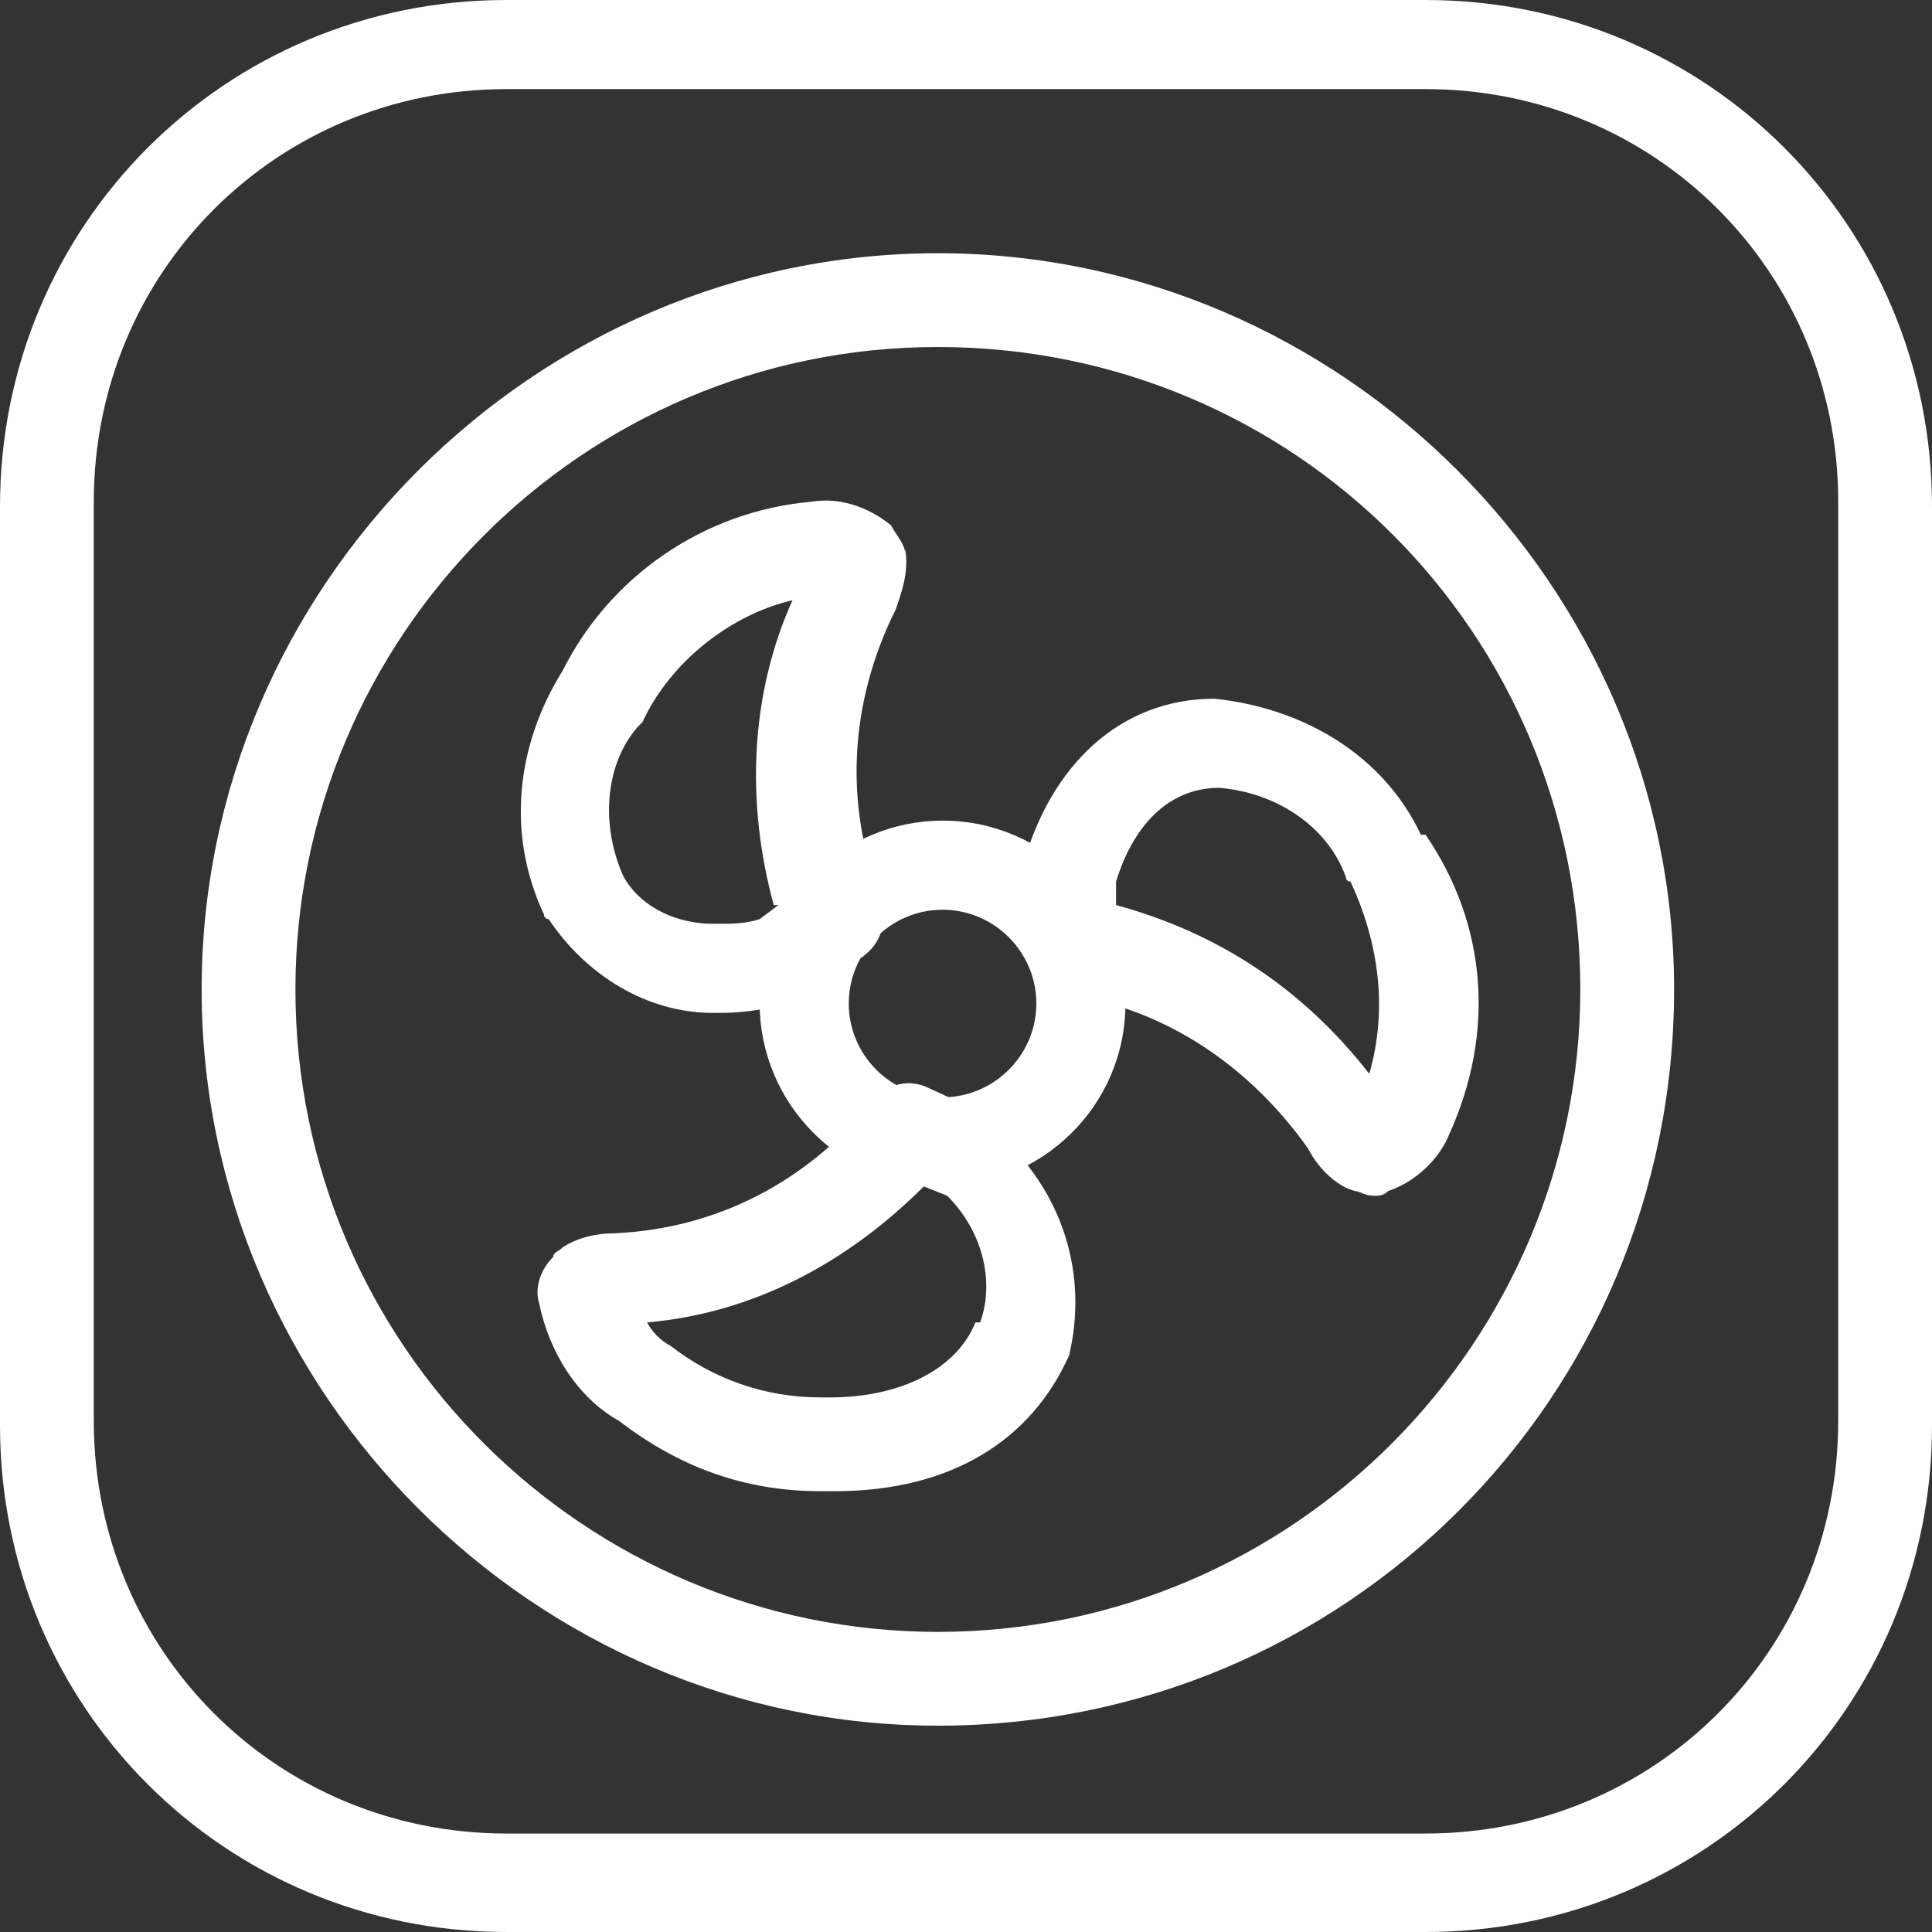
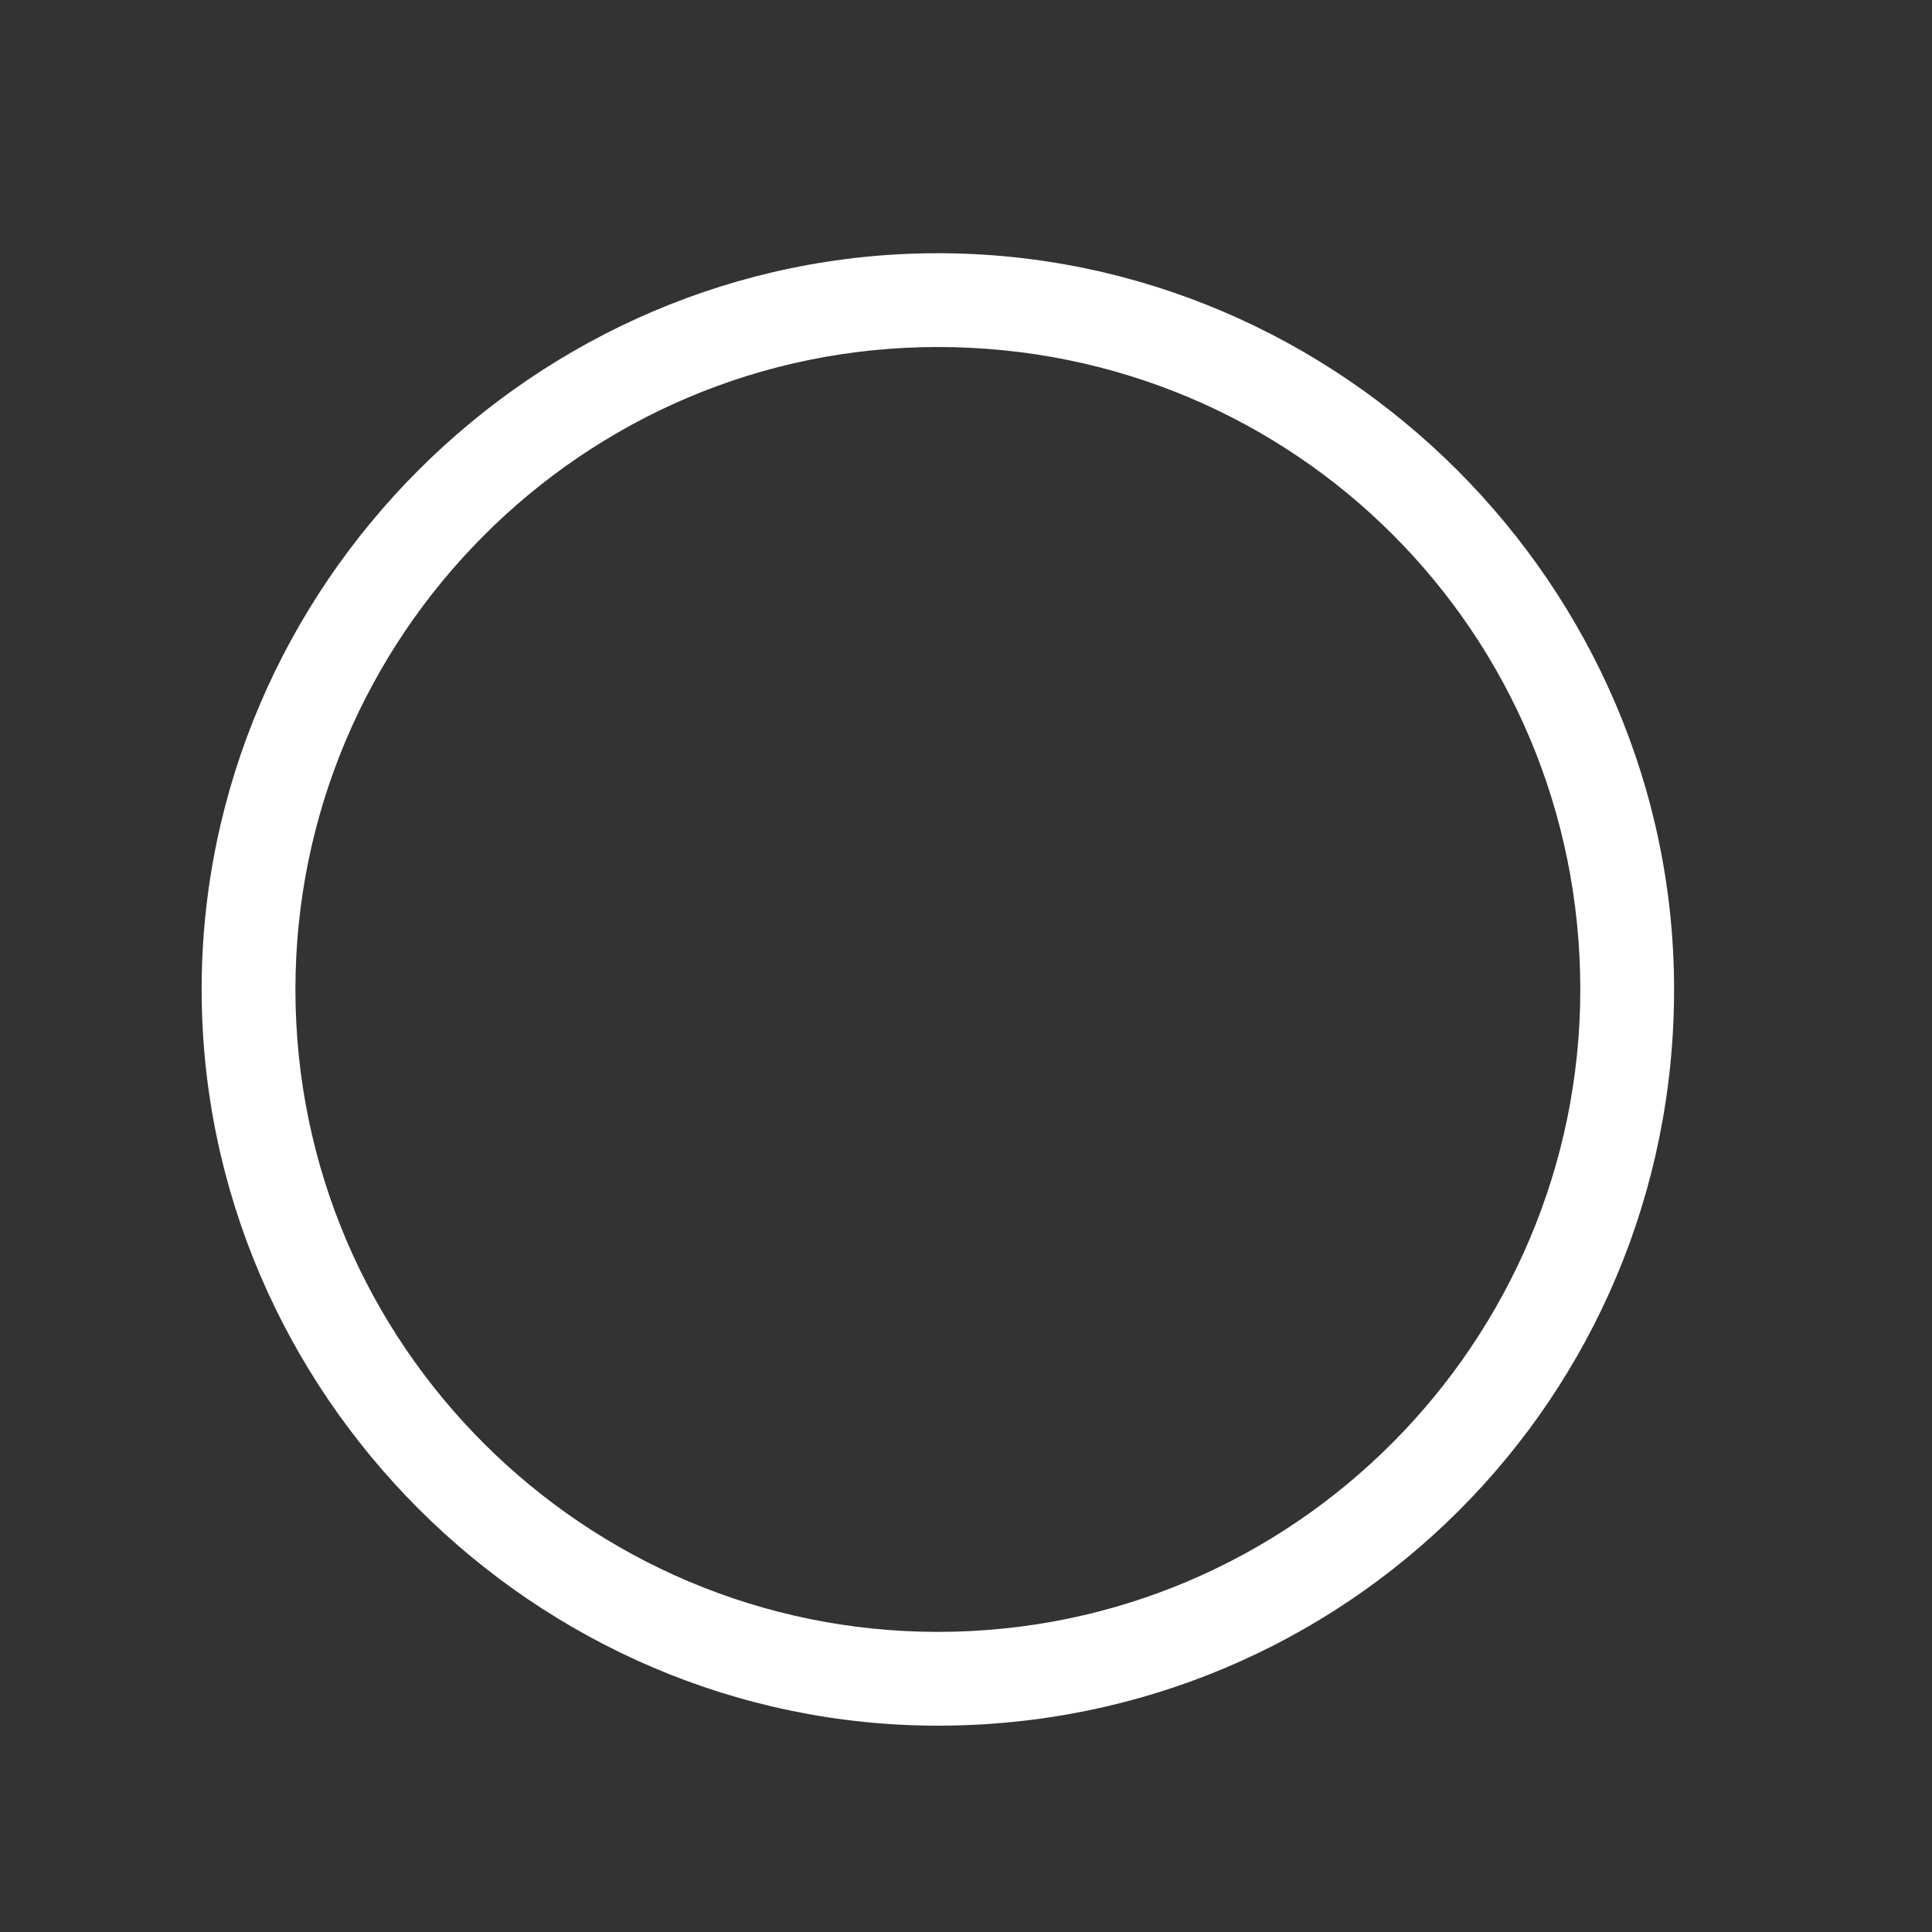
<svg xmlns="http://www.w3.org/2000/svg" width="50" height="50" viewBox="0 0 412 412" fill="#ffffff">
  <rect x="0" y="0" width="412" height="412" fill="#333333" stroke="none" />
  <g fill="#FFFFFF">
-     <path d="M304 412l-196 0c-60,0 -108,-48 -108,-108l0 -196c0,-60 48,-108 108,-108l196 0c60,0 108,48 108,108l0 196c0,60 -48,108 -108,108zm-196 -393c-49,0 -88,39 -88,88l0 196c0,49 39,88 88,88l196 0c49,0 88,-39 88,-88l0 -196c0,-49 -39,-88 -88,-88l-196 0z" fill="#FFFFFF" />
    <path d="M200 368c-86,0 -157,-71 -157,-157 0,-86 71,-157 157,-157 86,0 157,71 157,157 0,87 -70,157 -157,157zm0 -294c-76,0 -137,62 -137,137 0,76 62,137 137,137 76,0 137,-62 137,-137 0,-76 -61,-137 -137,-137z" fill="#FFFFFF" />
-     <path d="M213 240c-1,-1 -2,-1 -2,-2l-13 -6c-4,-2 -9,-1 -12,3 -14,17 -33,27 -55,28 -4,0 -8,1 -11,3 -1,1 -2,1 -2,2 -3,3 -4,7 -3,10 2,10 8,20 17,25 13,10 27,15 43,15l3 0c25,0 42,-11 50,-29 4,-17 -1,-35 -16,-48zm-5 42c-4,10 -16,16 -31,16l-2 0c-12,0 -23,-4 -32,-11 -2,-1 -4,-3 -5,-5 23,-2 43,-13 59,-29l5 2c8,8 10,19 7,27zm95 -104c-8,-17 -25,-27 -44,-29 -20,0 -35,14 -41,36l0 4 1 14c0,5 4,8 8,9 22,3 40,16 52,33 2,4 6,8 10,9 1,0 2,1 4,1 1,0 2,0 3,-1 6,-2 11,-7 13,-12 10,-22 8,-45 -5,-64zm-11 51c-14,-18 -32,-30 -54,-36l0 -5c4,-13 12,-20 22,-20 12,1 23,8 27,19 0,0 0,1 1,1 6,13 8,27 4,41zm-99 -111c0,-2 -2,-4 -3,-6 -5,-4 -11,-6 -17,-5 -23,2 -43,16 -53,36 -10,16 -12,35 -4,52 0,0 0,1 1,1 8,12 21,20 35,20l2 0c5,0 10,-1 15,-2 1,0 2,-1 3,-2l12 -8c4,-3 5,-7 4,-12 -8,-20 -7,-42 3,-62 1,-3 3,-8 2,-13zm-27 75l-4 3c-3,1 -6,1 -9,1l-1 0c-7,0 -15,-3 -19,-10 -5,-11 -4,-24 3,-32l1 -1c6,-13 19,-23 32,-26 -9,20 -10,43 -4,65z" fill="#FFFFFF" />
-     <path d="M201 253c-22,0 -39,-18 -39,-39 0,-22 18,-39 39,-39 22,0 39,18 39,39 0,22 -18,39 -39,39zm0 -59c-11,0 -20,9 -20,20 0,11 9,20 20,20 11,0 20,-9 20,-20 0,-11 -9,-20 -20,-20z" fill="#FFFFFF" />
  </g>
</svg>